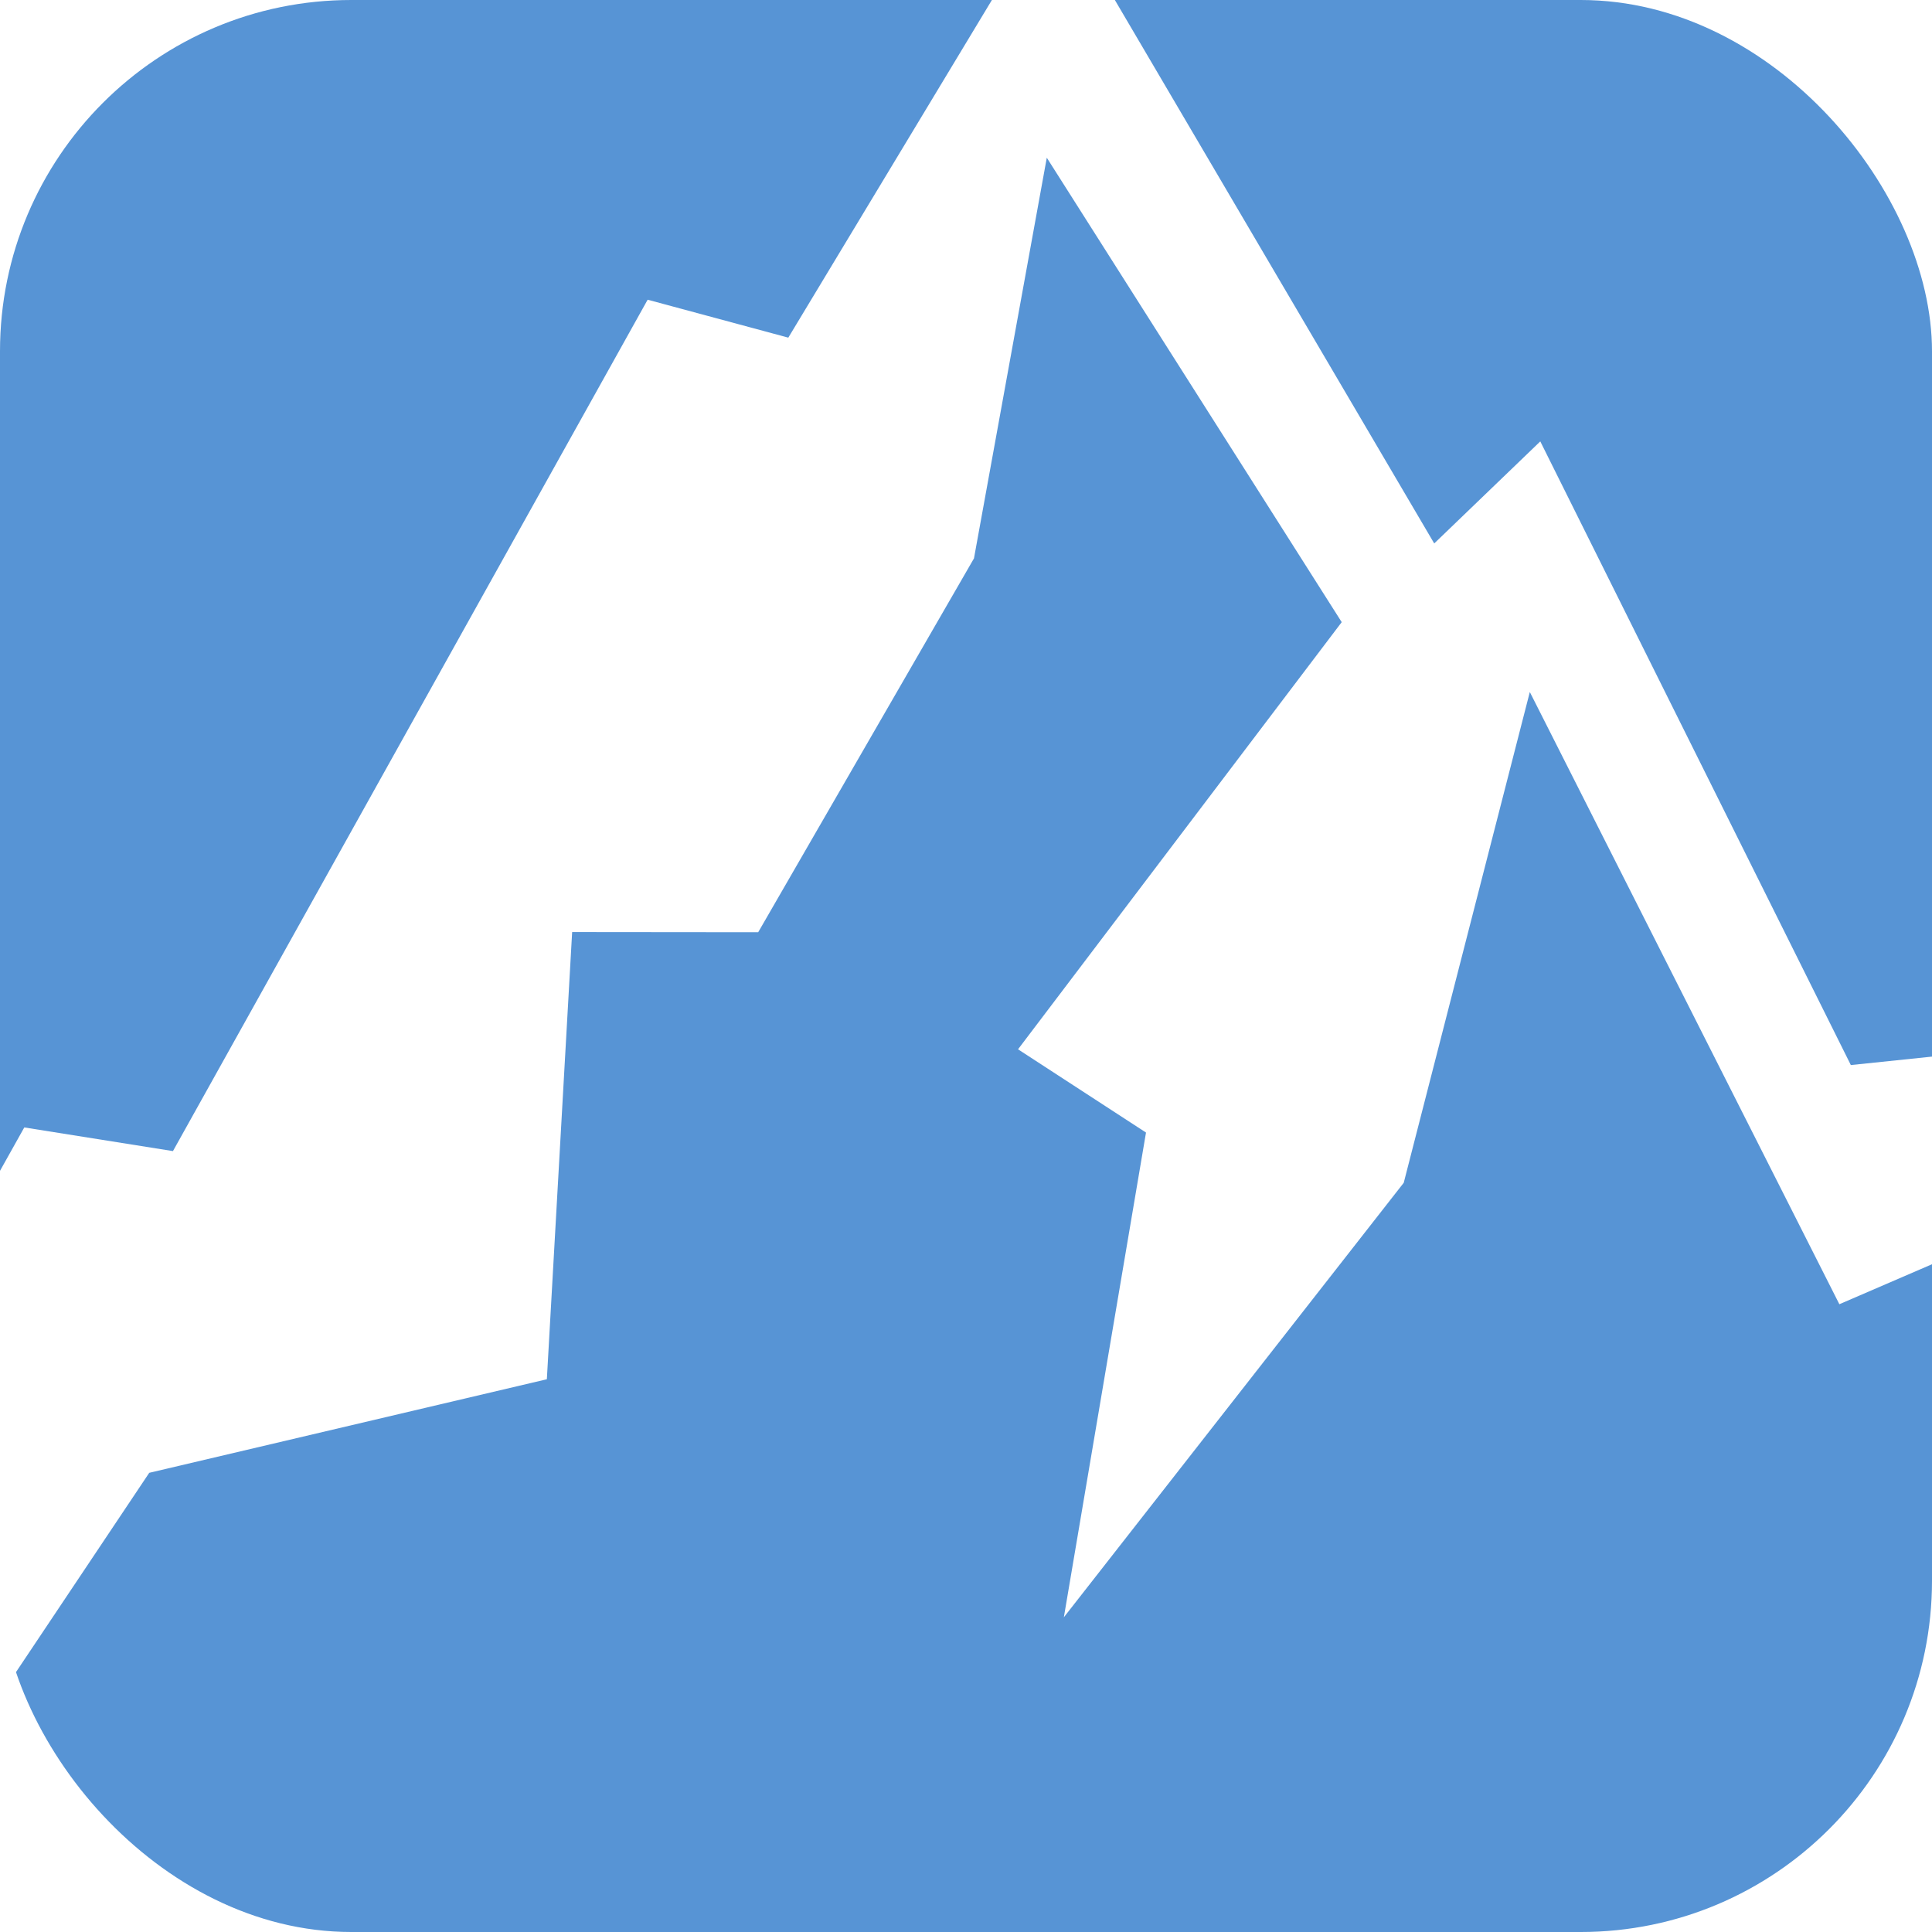
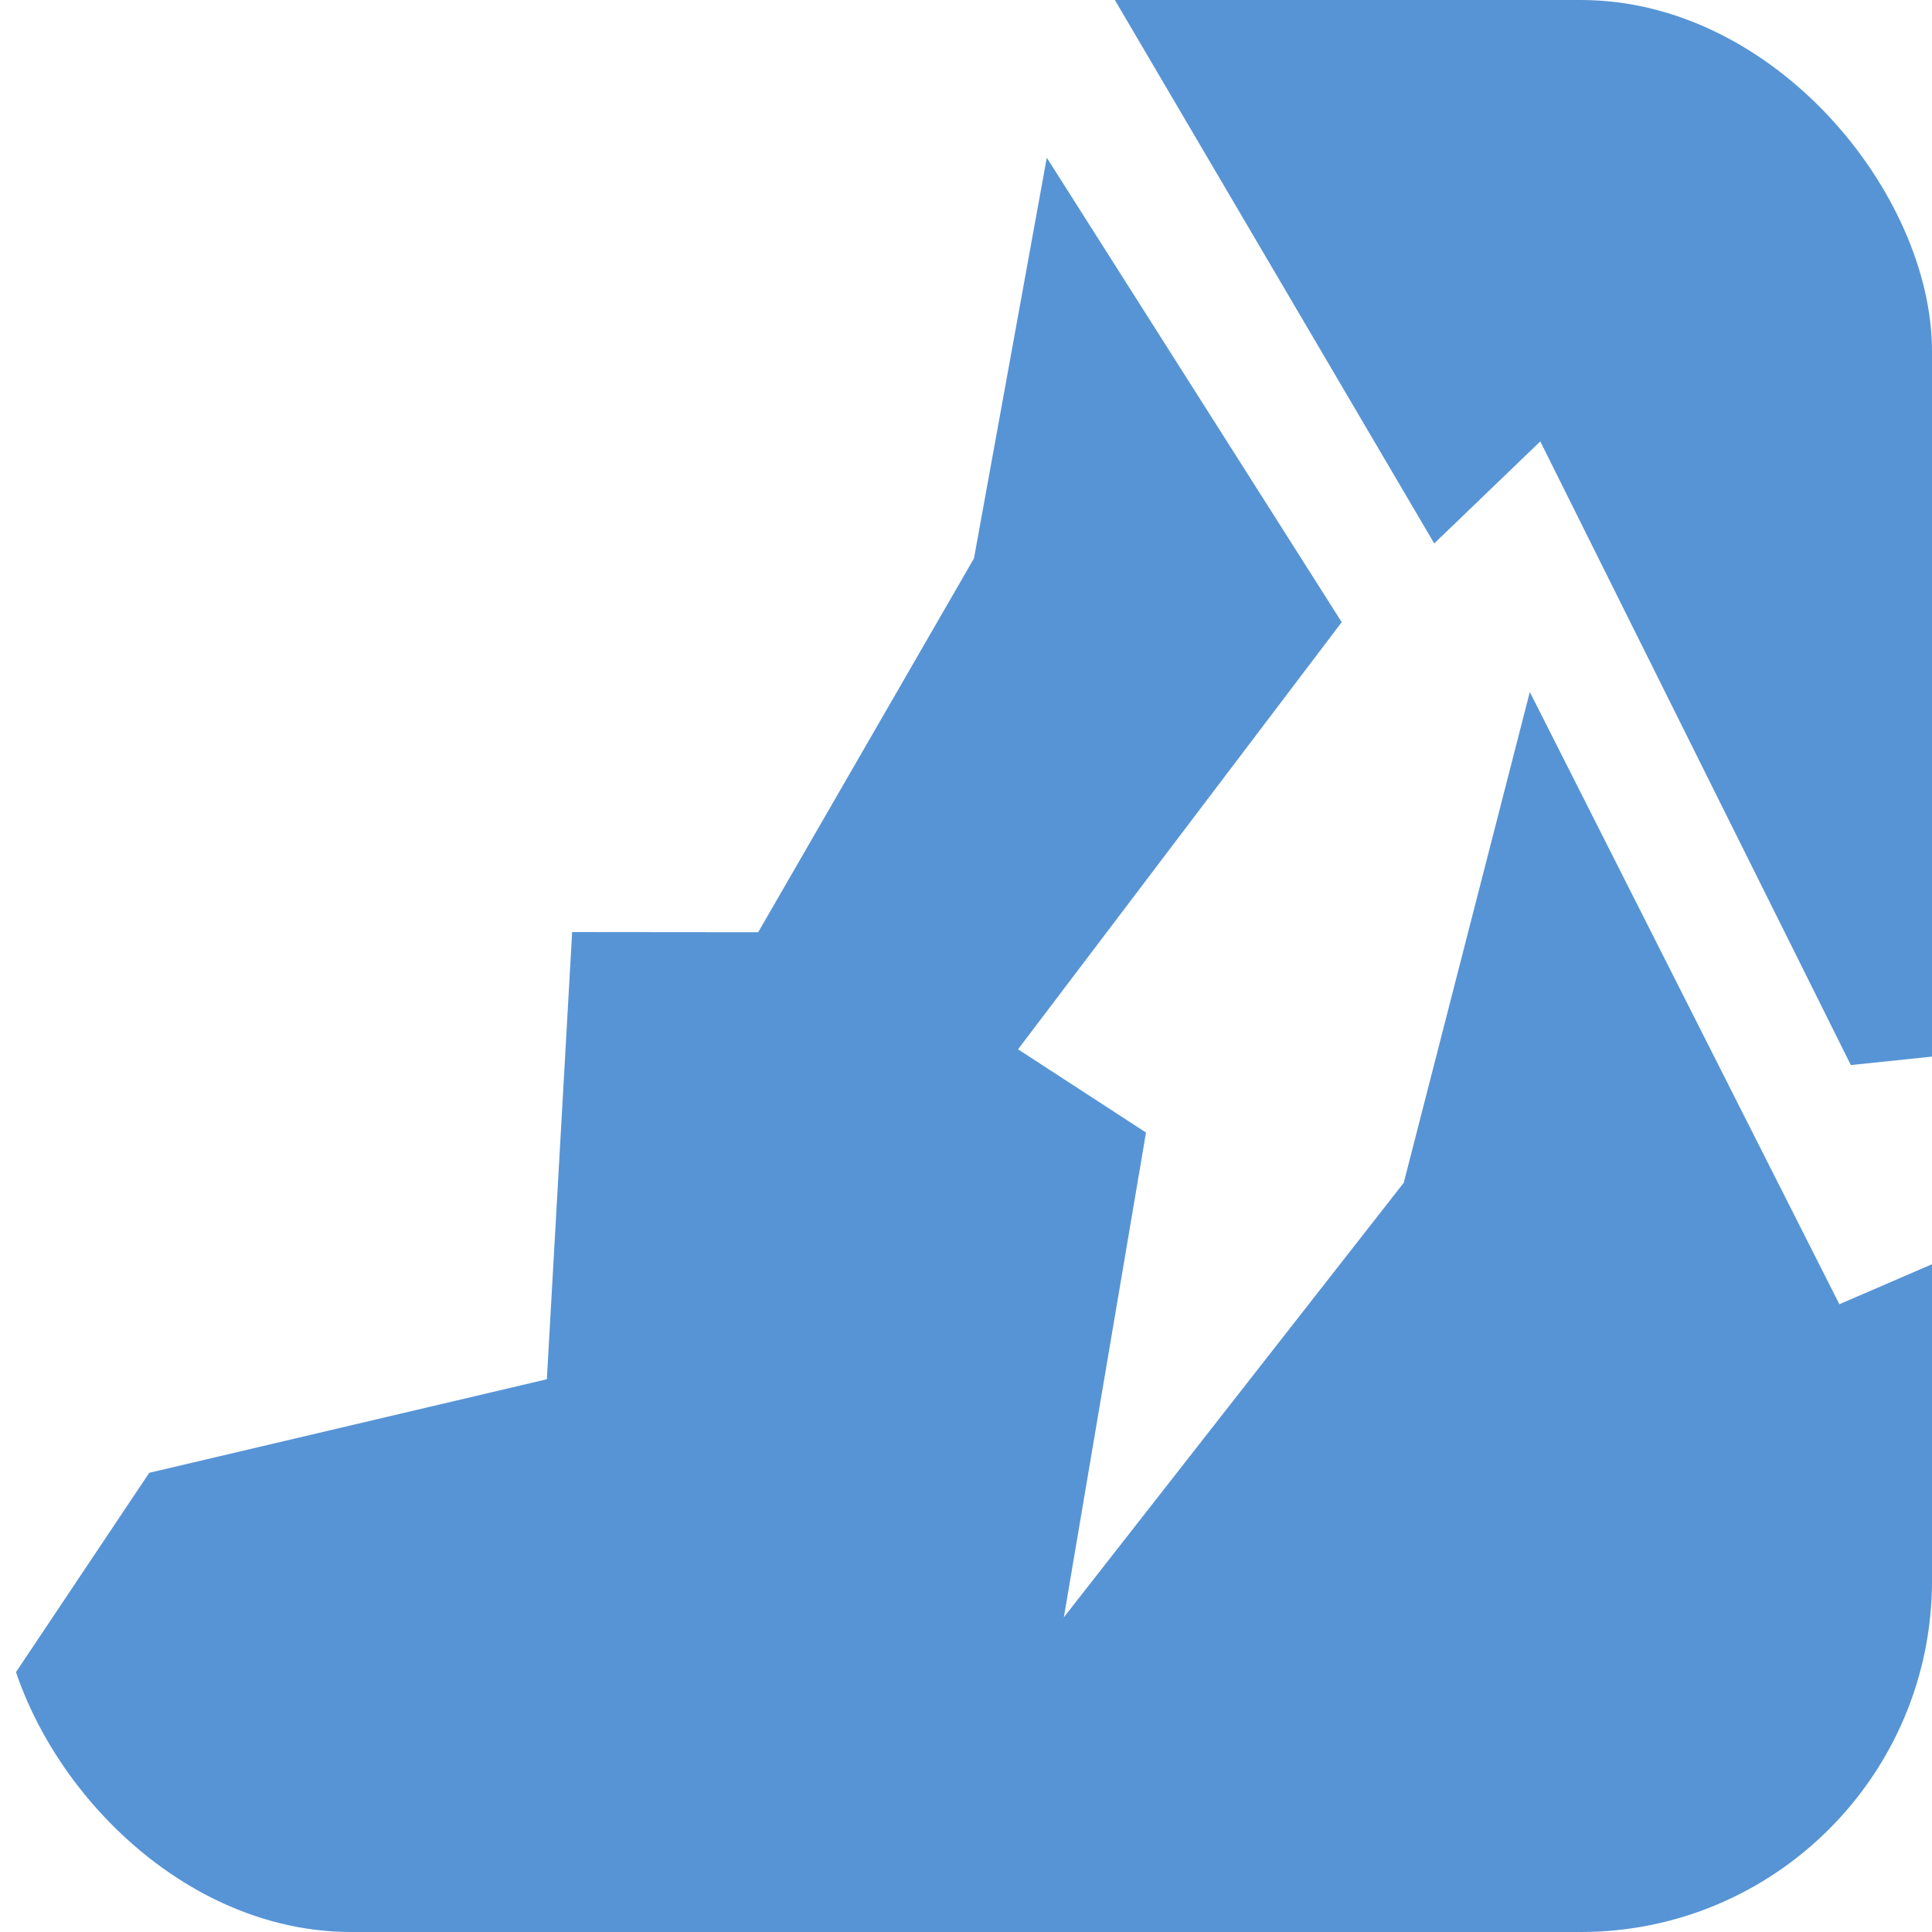
<svg xmlns="http://www.w3.org/2000/svg" width="77" height="77" viewBox="0 0 77 77">
  <defs>
    <clipPath id="clip-path">
      <rect id="Rectangle_174" data-name="Rectangle 174" width="77" height="77" rx="14" transform="translate(-6904 -5305)" fill="#5794d5" />
    </clipPath>
  </defs>
  <g id="Group_319" data-name="Group 319" transform="translate(6904 5305)">
    <g id="Mask_Group_1" data-name="Mask Group 1" clip-path="url(#clip-path)">
      <g id="Group_318" data-name="Group 318">
-         <path id="Path_109" data-name="Path 109" d="M0,0V46.759l.968-1.73,5.925.943L25.812,12.04l5.606,1.512L39.59,0Z" transform="translate(-6904 -5305.095)" fill="#5794d5" />
        <path id="Path_110" data-name="Path 110" d="M224.065,0l12.784,21.754,4.227-4.067,12.377,24.856,3.424-.356V0Z" transform="translate(-7083.688 -5305.095)" fill="#5794d5" />
        <path id="Path_111" data-name="Path 111" d="M38.818,48.184l-8.6,14.9-7.415-.007L21.795,80.9,5.948,84.629,0,93.525v9.5H77.189V76.235L73.308,77.91l-12.337-24.4L55.946,73.07,42.4,90.387l3.274-19.319-5.1-3.318,12.9-17.024L41.72,32.216Z" transform="translate(-6904 -5330.93)" fill="#5794d5" />
      </g>
    </g>
  </g>
</svg>